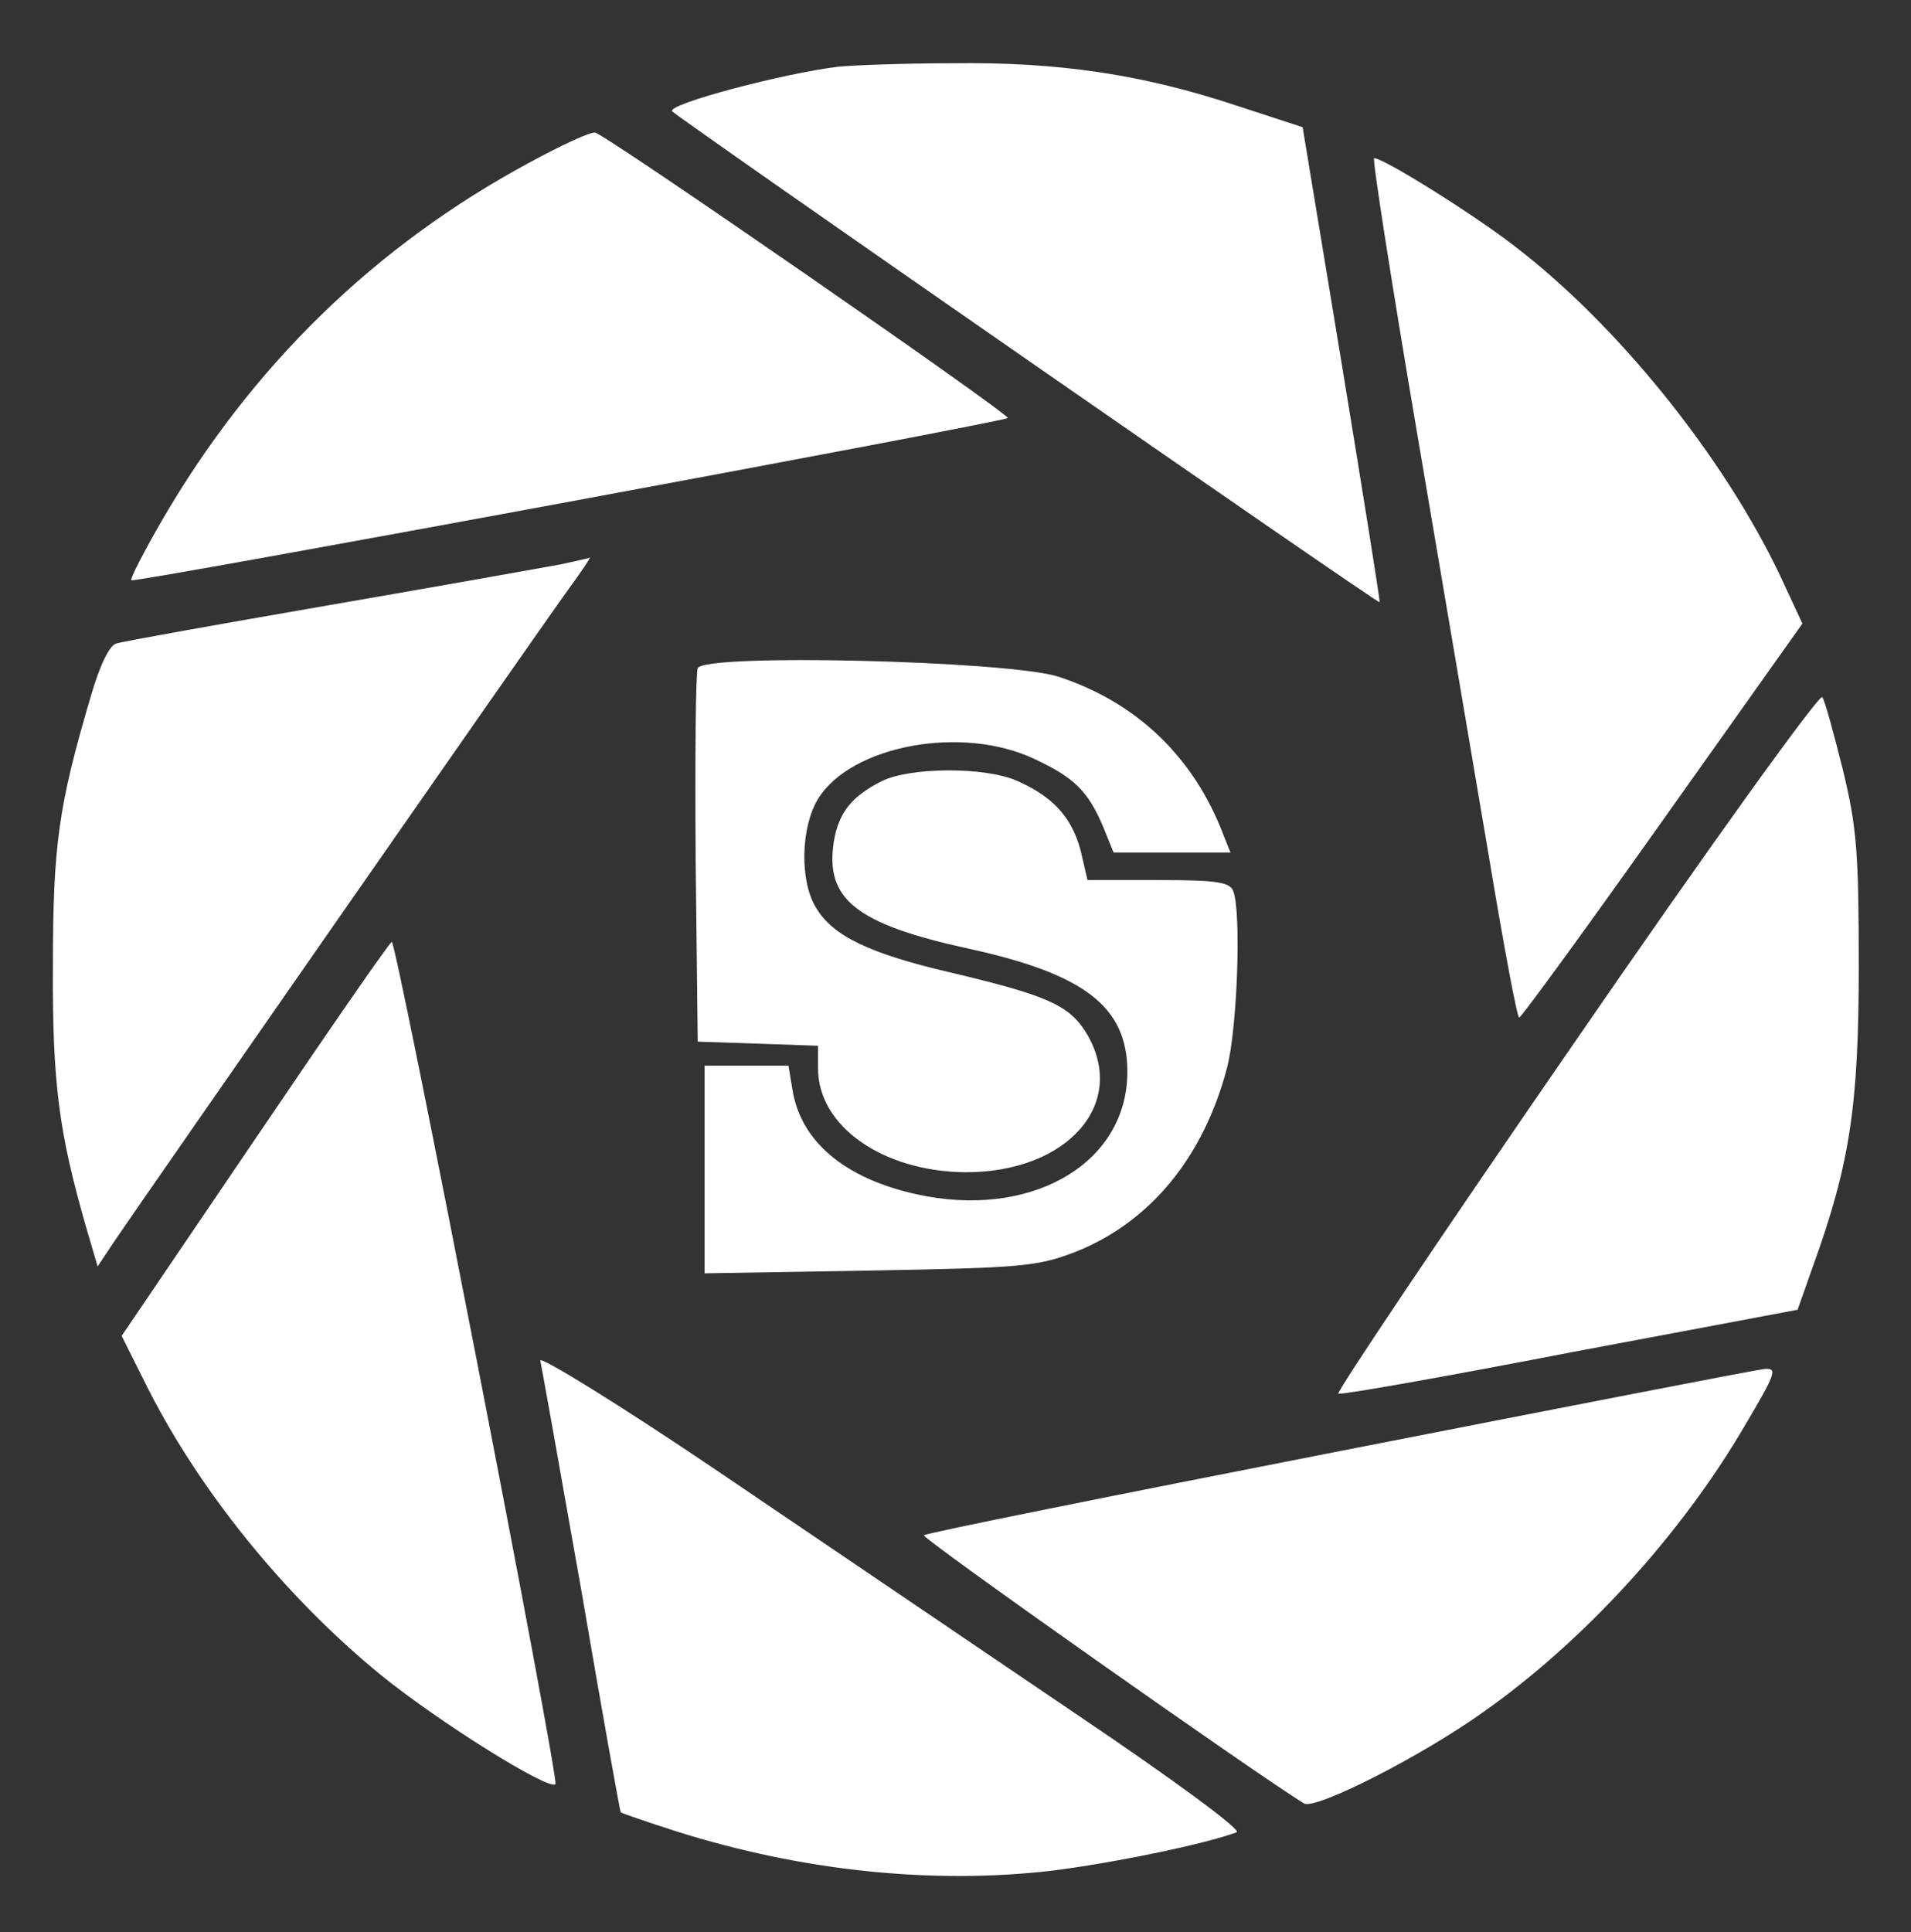
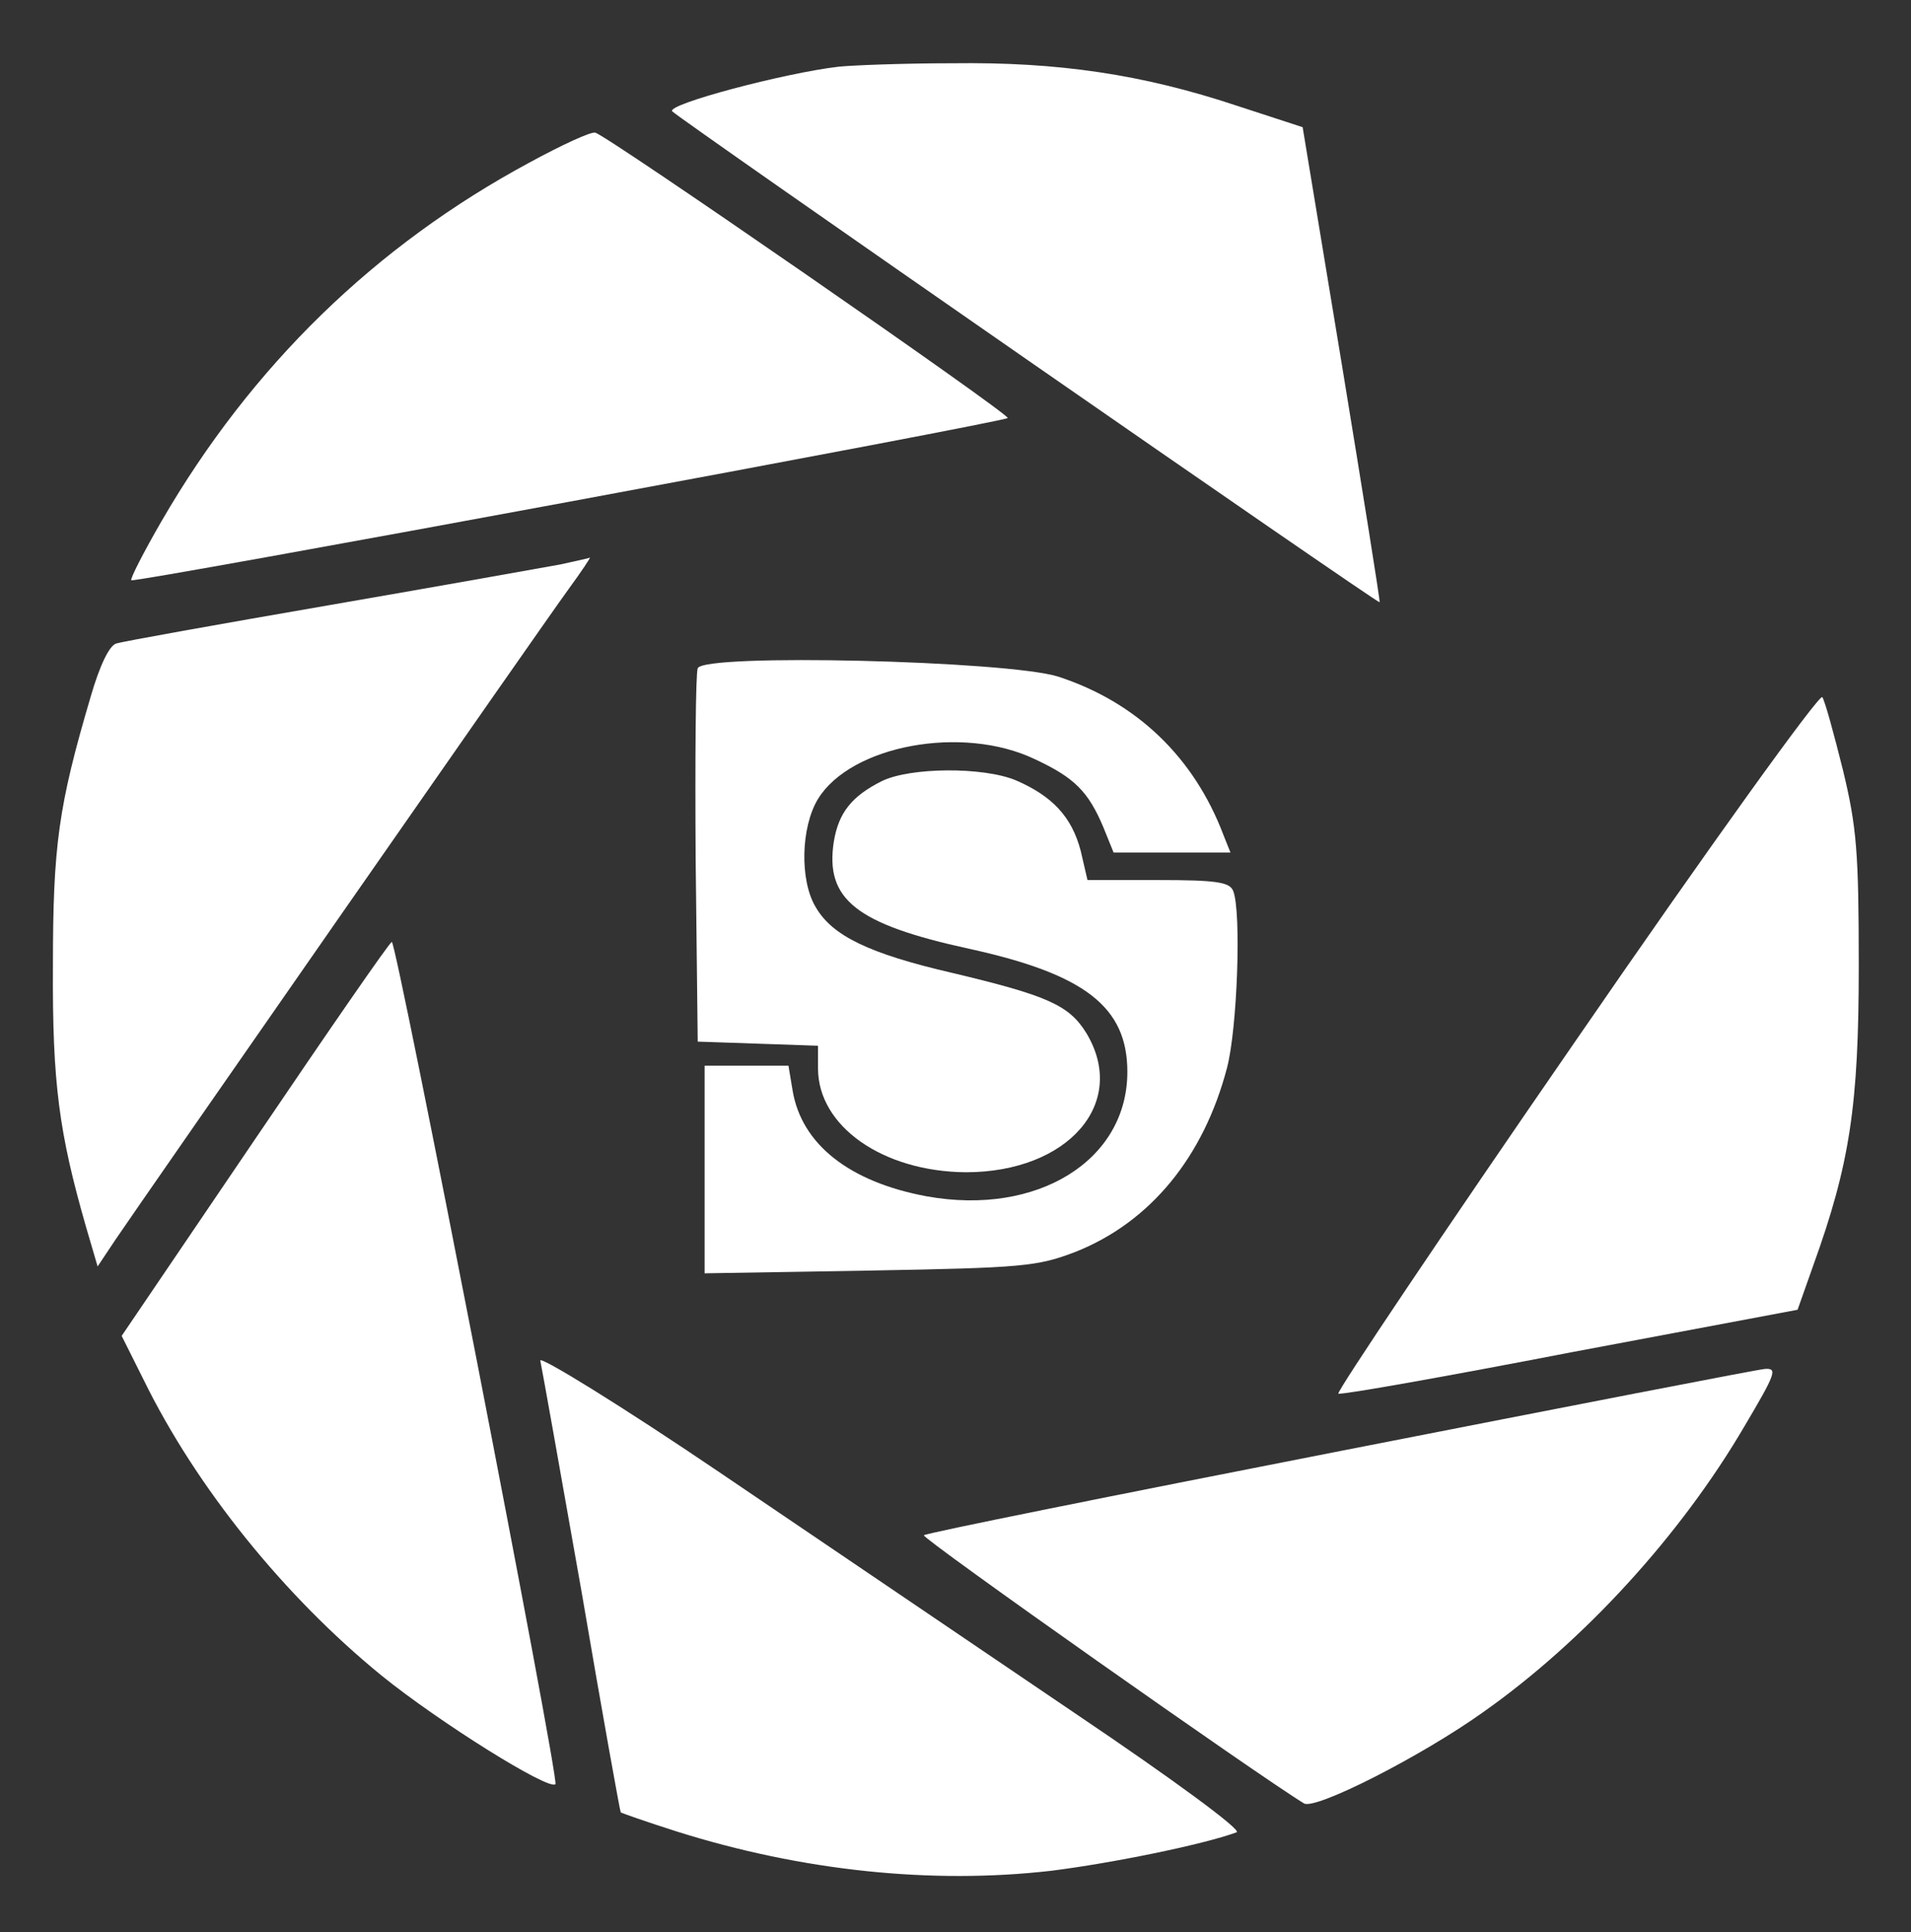
<svg xmlns="http://www.w3.org/2000/svg" version="1.0" width="278pt" height="281pt" viewBox="0 0 278 281" preserveAspectRatio="xMidYMid meet">
  <rect x="0" y="0" width="278" height="281" fill="#333333" stroke="none" />
  <g transform="translate(0,281) scale(0.1,-0.1)" fill="#ffffff" stroke="none">
    <path d="M1220 2713 c-78 -9 -252 -55 -242 -65 13 -13 1026 -716 1029 -714 1 1 -24 157 -55 346 l-57 345 -95 31 c-138 46 -261 64 -414 62 -72 0 -147 -3 -166 -5z" />
    <path d="M771 2574 c-225 -121 -405 -296 -536 -522 -26 -45 -46 -84 -44 -86 5 -4 1269 230 1275 236 4 5 -584 412 -600 415 -6 2 -49 -18 -95 -43z" />
-     <path d="M2061 2183 c37 -219 85 -500 106 -625 21 -126 40 -228 43 -228 3 0 97 129 209 287 l203 286 -33 71 c-82 172 -236 364 -387 479 -58 45 -189 127 -203 127 -3 0 25 -179 62 -397z" />
    <path d="M815 1989 c-22 -4 -173 -31 -335 -59 -162 -28 -302 -53 -311 -56 -10 -3 -24 -32 -37 -77 -47 -159 -55 -217 -55 -392 -1 -171 9 -243 48 -379 l17 -58 26 39 c42 62 621 894 659 946 19 26 33 47 31 46 -1 -1 -21 -5 -43 -10z" />
    <path d="M1015 1838 c-3 -7 -4 -132 -3 -278 l3 -265 88 -3 87 -3 0 -33 c0 -84 94 -150 215 -151 149 0 237 101 175 203 -25 40 -56 54 -195 87 -121 28 -174 54 -198 95 -24 39 -22 117 3 158 48 78 210 108 315 58 58 -27 78 -47 100 -99 l15 -37 85 0 85 0 -10 25 c-43 114 -127 194 -241 231 -74 23 -516 34 -524 12z" />
    <path d="M2292 1296 c-194 -281 -349 -512 -345 -513 5 -2 157 25 338 60 l330 62 23 65 c53 147 66 232 66 435 0 166 -3 202 -23 285 -13 52 -26 100 -30 106 -3 7 -165 -218 -359 -500z" />
    <path d="M1283 1674 c-44 -22 -63 -46 -70 -88 -13 -84 32 -120 197 -156 169 -37 230 -85 230 -179 0 -129 -131 -210 -292 -181 -113 21 -182 76 -195 154 l-6 36 -61 0 -61 0 0 -151 0 -151 240 4 c223 4 244 6 299 27 109 43 187 138 221 268 15 57 21 227 9 257 -5 13 -24 16 -109 16 l-103 0 -10 43 c-13 49 -41 79 -94 102 -48 20 -154 19 -195 -1z" />
    <path d="M371 1153 l-194 -286 32 -64 c77 -157 205 -315 346 -430 84 -68 244 -168 253 -158 6 6 -231 1225 -238 1225 -3 0 -92 -129 -199 -287z" />
    <path d="M786 831 c2 -9 29 -160 60 -336 30 -176 56 -320 57 -321 1 -1 38 -14 82 -28 181 -57 370 -77 544 -57 88 11 221 38 270 56 8 3 -91 76 -235 173 -137 93 -369 250 -515 349 -146 99 -265 172 -263 164z" />
    <path d="M1952 700 c-332 -65 -606 -120 -608 -123 -4 -4 490 -352 553 -390 16 -10 170 68 261 133 146 103 287 257 380 416 45 76 48 84 30 83 -7 0 -284 -54 -616 -119z" />
  </g>
</svg>